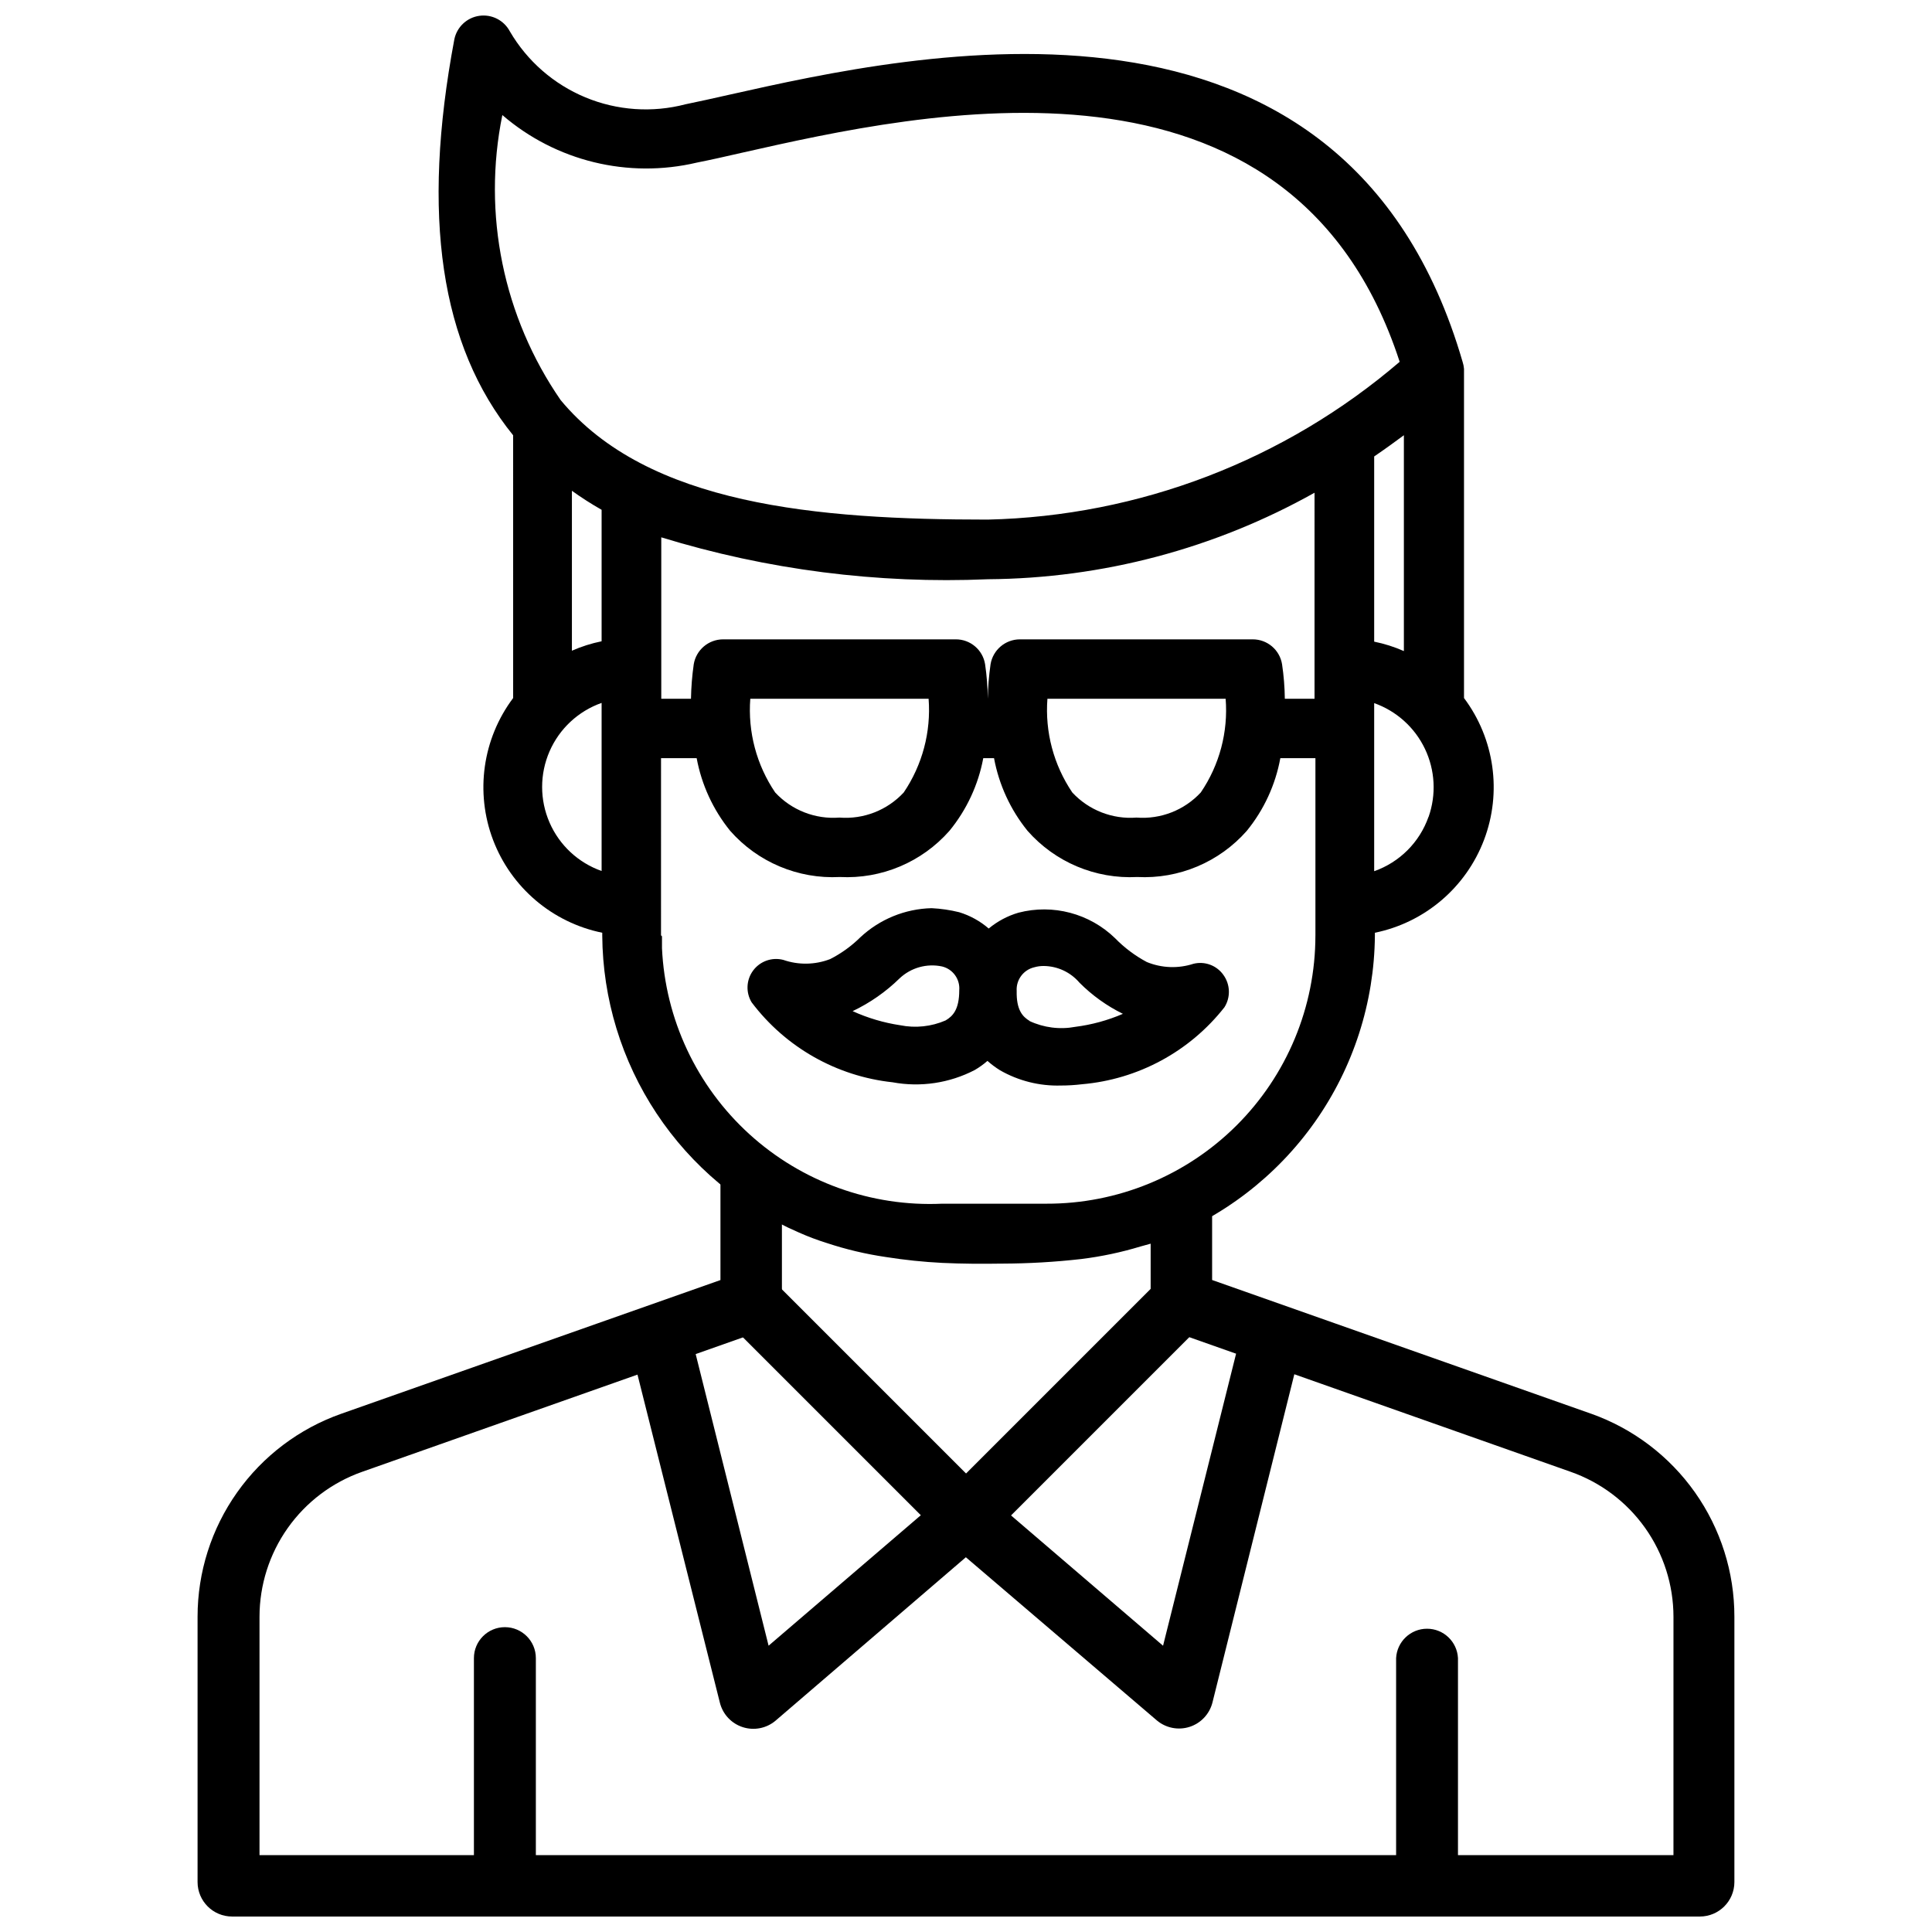
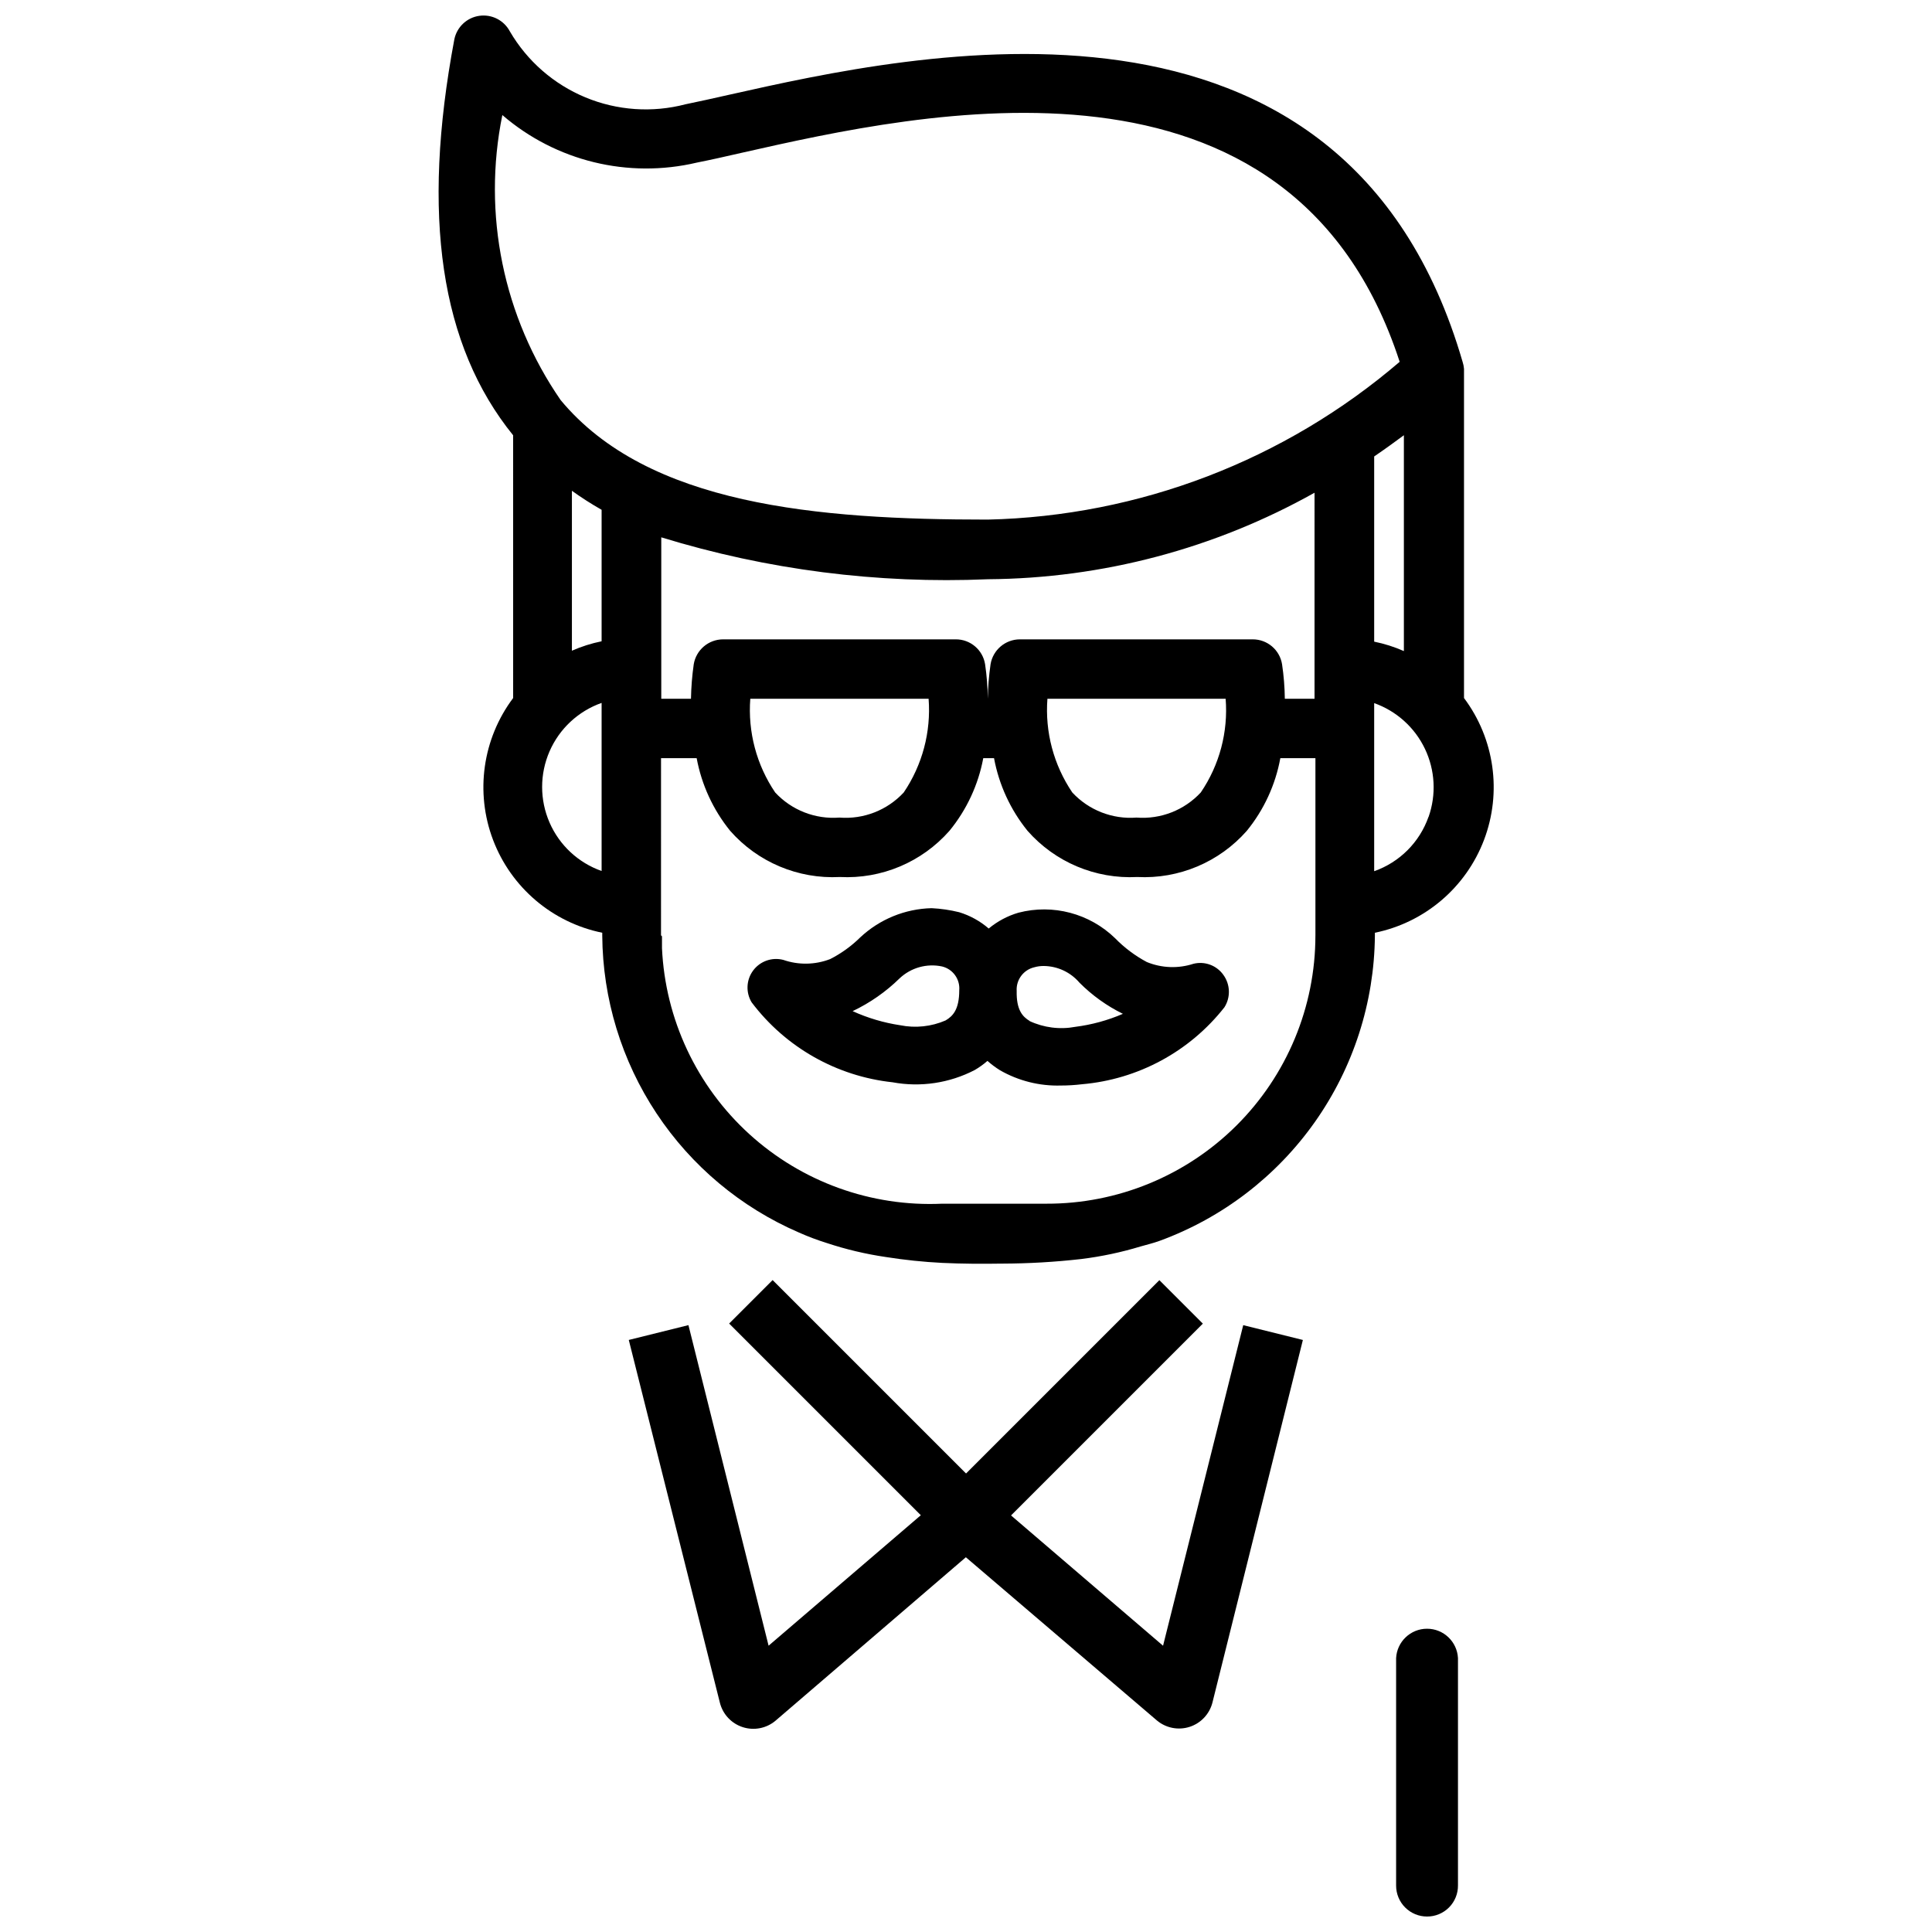
<svg xmlns="http://www.w3.org/2000/svg" width="800px" height="800px" version="1.1" viewBox="144 144 512 512">
  <defs>
    <clipPath id="d">
-       <path d="m196 448h408v203.9h-408z" />
-     </clipPath>
+       </clipPath>
    <clipPath id="c">
-       <path d="m269 575h18v76.902h-18z" />
-     </clipPath>
+       </clipPath>
    <clipPath id="b">
      <path d="m513 575h18v76.902h-18z" />
    </clipPath>
    <clipPath id="a">
      <path d="m260 148.09h280v330.91h-280z" />
    </clipPath>
  </defs>
  <path d="m337.23 494.75 11.52-11.52 57.016 57.016-11.52 11.52z" />
  <path d="m349.49 600.03c-2.402 2.008-5.668 2.644-8.648 1.684-2.981-0.957-5.262-3.375-6.047-6.406l-24.16-96.207 15.809-3.926 21.242 84.953 47.023-40.305 10.496 12.363z" />
  <g clip-path="url(#d)">
    <path d="m594.49 651.9h-388.98c-5.047 0-9.141-4.086-9.152-9.129v-70.324c0-11.801 3.66-23.312 10.477-32.941 6.816-9.633 16.453-16.914 27.582-20.84l100.51-35.438v-34.949l16.289 10.18v36.316l-111.26 39.277c-7.945 2.805-14.828 8.004-19.699 14.887-4.867 6.879-7.481 15.098-7.484 23.527v63.164h374.71l0.004-63.184c-0.012-8.441-2.641-16.672-7.531-23.555-4.887-6.879-11.793-12.074-19.762-14.863l-111.26-39.277v-30.141l16.289-10.789v29.391l100.43 35.434 0.004-0.004c11.113 3.941 20.734 11.234 27.535 20.867 6.801 9.637 10.449 21.145 10.438 32.938v70.324c-0.012 5.035-4.094 9.117-9.133 9.129z" />
  </g>
  <path d="m394.23 540.27 57.016-57.016 11.52 11.52-57.016 57.016z" />
  <path d="m465.3 595.23c-0.785 3.031-3.066 5.449-6.047 6.406-2.981 0.957-6.246 0.32-8.648-1.684l-55.902-47.758 10.496-12.363 47.023 40.305 21.246-84.957 15.809 3.926z" />
  <g clip-path="url(#c)">
    <path d="m277.8 651.9c-4.535 0-8.207-3.676-8.207-8.207v-60.27c0-4.531 3.672-8.207 8.207-8.207 4.531 0 8.207 3.676 8.207 8.207v60.227c0.016 2.188-0.84 4.289-2.383 5.84-1.543 1.547-3.641 2.418-5.824 2.41z" />
  </g>
  <g clip-path="url(#b)">
    <path d="m522.19 651.9c-2.176 0.008-4.269-0.855-5.809-2.398-1.539-1.539-2.402-3.629-2.398-5.809v-60.27c0.223-4.363 3.828-7.793 8.199-7.793s7.977 3.43 8.195 7.793v60.227c0.023 2.184-0.828 4.285-2.367 5.836-1.539 1.551-3.633 2.422-5.82 2.414z" />
  </g>
  <g clip-path="url(#a)">
    <path d="m393.7 478.68c5.289 0.25 10.621 0.273 15.871 0.188v0.004c7.016-0.02 14.023-0.426 20.992-1.219 5.336-0.66 10.602-1.777 15.746-3.34 1.68-0.484 3.402-0.883 5.039-1.492l-0.004 0.004c16.602-6.082 30.953-17.078 41.141-31.527 10.184-14.445 15.723-31.656 15.875-49.336v-0.773c13.219-2.707 24.133-11.992 28.922-24.605s2.785-26.801-5.305-37.598v-87.242c-0.047-0.613-0.168-1.219-0.359-1.805-31.215-107.62-145.56-81.762-194.3-70.848-4.43 0.988-8.398 1.891-11.629 2.539-8.812 2.309-18.137 1.668-26.547-1.824-8.41-3.492-15.449-9.641-20.035-17.508-1.562-2.934-4.793-4.574-8.082-4.106-3.293 0.469-5.934 2.949-6.613 6.203-8.816 46.793-3.695 81.156 15.574 104.96l0.004 69.629c-8.105 10.797-10.113 24.988-5.324 37.605 4.793 12.617 15.715 21.902 28.938 24.598v0.777-0.004c0.125 16.762 5.117 33.121 14.379 47.094 9.258 13.969 22.379 24.945 37.766 31.586 2.394 1.066 4.848 1.992 7.348 2.769 5.117 1.699 10.371 2.941 15.703 3.719 4.938 0.781 9.91 1.301 14.902 1.551zm98.664-180.82v31.32h-7.871c-0.035-3.066-0.281-6.121-0.734-9.152-0.621-3.809-3.91-6.602-7.769-6.594h-61.715c-3.852 0.012-7.133 2.797-7.766 6.594-0.434 3.031-0.68 6.09-0.738 9.152-0.027-3.062-0.266-6.121-0.711-9.152-0.613-3.82-3.922-6.621-7.789-6.594h-61.652c-3.852 0.012-7.133 2.797-7.769 6.594-0.434 3.031-0.676 6.09-0.734 9.152h-7.871v-42.781c28.02 8.605 57.305 12.363 86.594 11.105 30.312-0.219 60.082-8.102 86.527-22.926zm-23.555 31.32c0.695 8.785-1.629 17.547-6.59 24.832-4.359 4.703-10.633 7.152-17.023 6.656-6.394 0.496-12.664-1.953-17.027-6.656-4.938-7.293-7.262-16.047-6.59-24.832zm-78.719 0c0.672 8.785-1.652 17.539-6.59 24.832-4.367 4.711-10.645 7.16-17.047 6.656-6.394 0.496-12.664-1.953-17.023-6.656-4.941-7.293-7.262-16.047-6.594-24.832zm132.48 31.301v-0.004c-2.367 6.738-7.664 12.031-14.398 14.402v-44.547c5.902 2.094 10.738 6.441 13.441 12.094 2.703 5.648 3.055 12.141 0.98 18.051zm-6.527-43.938c-2.527-1.117-5.164-1.953-7.871-2.5v-49.078c2.898-1.973 5.5-3.863 7.871-5.625zm-238.91-142.05c14.176 12.215 33.344 16.895 51.555 12.594 3.402-0.672 7.453-1.574 12.008-2.625 47.504-10.727 145.52-32.852 174.23 55.418v0.004c-30.469 26.121-69.035 40.895-109.16 41.816-45.133 0-90.078-3.82-113.19-31.676-15.203-22.031-20.781-49.301-15.449-75.531zm26.301 200.33c-6.184-2.18-11.184-6.832-13.801-12.848-2.617-6.012-2.617-12.84 0-18.852 2.617-6.012 7.617-10.668 13.801-12.848zm0-60.879c-2.703 0.551-5.344 1.387-7.871 2.5v-42.383c2.531 1.82 5.16 3.5 7.871 5.039zm15.742 77.922 0.004-46.938h9.445c1.312 7.059 4.363 13.676 8.879 19.25 7.309 8.305 18.008 12.812 29.055 12.238 11.047 0.574 21.746-3.934 29.051-12.238 4.559-5.559 7.644-12.18 8.965-19.25h2.856c1.312 7.059 4.363 13.676 8.879 19.25 7.309 8.305 18.008 12.812 29.055 12.238 11.043 0.574 21.746-3.934 29.051-12.238 4.535-5.566 7.59-12.188 8.883-19.25h9.301v47.043h-0.004c-0.016 18.883-7.543 36.98-20.922 50.305-13.379 13.32-31.508 20.773-50.387 20.715h-3.129-24.457c-18.828 0.871-37.234-5.777-51.164-18.477-13.926-12.699-22.238-30.414-23.105-49.246v-3.129z" />
  </g>
  <path d="m468.22 402.37c-1.785-2.527-4.934-3.699-7.934-2.961-4.047 1.32-8.43 1.156-12.367-0.461-3.106-1.656-5.938-3.777-8.395-6.297-6.766-6.582-16.477-9.152-25.609-6.781-2.894 0.844-5.578 2.273-7.894 4.199-2.281-1.973-4.949-3.445-7.832-4.324-2.394-0.59-4.84-0.949-7.305-1.07-7.031 0.172-13.754 2.922-18.891 7.723-2.352 2.328-5.051 4.273-8 5.773-3.981 1.535-8.375 1.609-12.406 0.211-2.981-0.777-6.141 0.328-7.984 2.801-1.844 2.469-2.004 5.812-0.41 8.449 8.988 11.918 22.504 19.582 37.344 21.184 7.422 1.371 15.09 0.227 21.789-3.254 1.195-0.695 2.32-1.504 3.359-2.414 1.031 0.918 2.141 1.746 3.316 2.477 4.902 2.816 10.492 4.219 16.145 4.051 1.859 0 3.715-0.113 5.562-0.336 14.879-1.273 28.562-8.66 37.785-20.406 1.664-2.641 1.555-6.031-0.273-8.562zm-51.348 12.195c-1.848-1.113-3.547-2.875-3.441-7.934-0.191-2.961 1.789-5.625 4.68-6.297 0.793-0.227 1.613-0.34 2.438-0.336 3.668 0.016 7.148 1.633 9.531 4.43 3.352 3.363 7.238 6.152 11.5 8.246-4.016 1.734-8.254 2.891-12.594 3.445-4.129 0.773-8.395 0.23-12.195-1.555zm-34.32 1.133c-4.352-0.656-8.59-1.914-12.598-3.734 4.613-2.191 8.828-5.137 12.473-8.711 3.004-2.816 7.199-3.988 11.23-3.129 2.859 0.691 4.793 3.363 4.555 6.297 0 5.184-1.742 6.887-3.609 7.996v0.004c-3.793 1.648-8 2.094-12.051 1.277z" />
</svg>